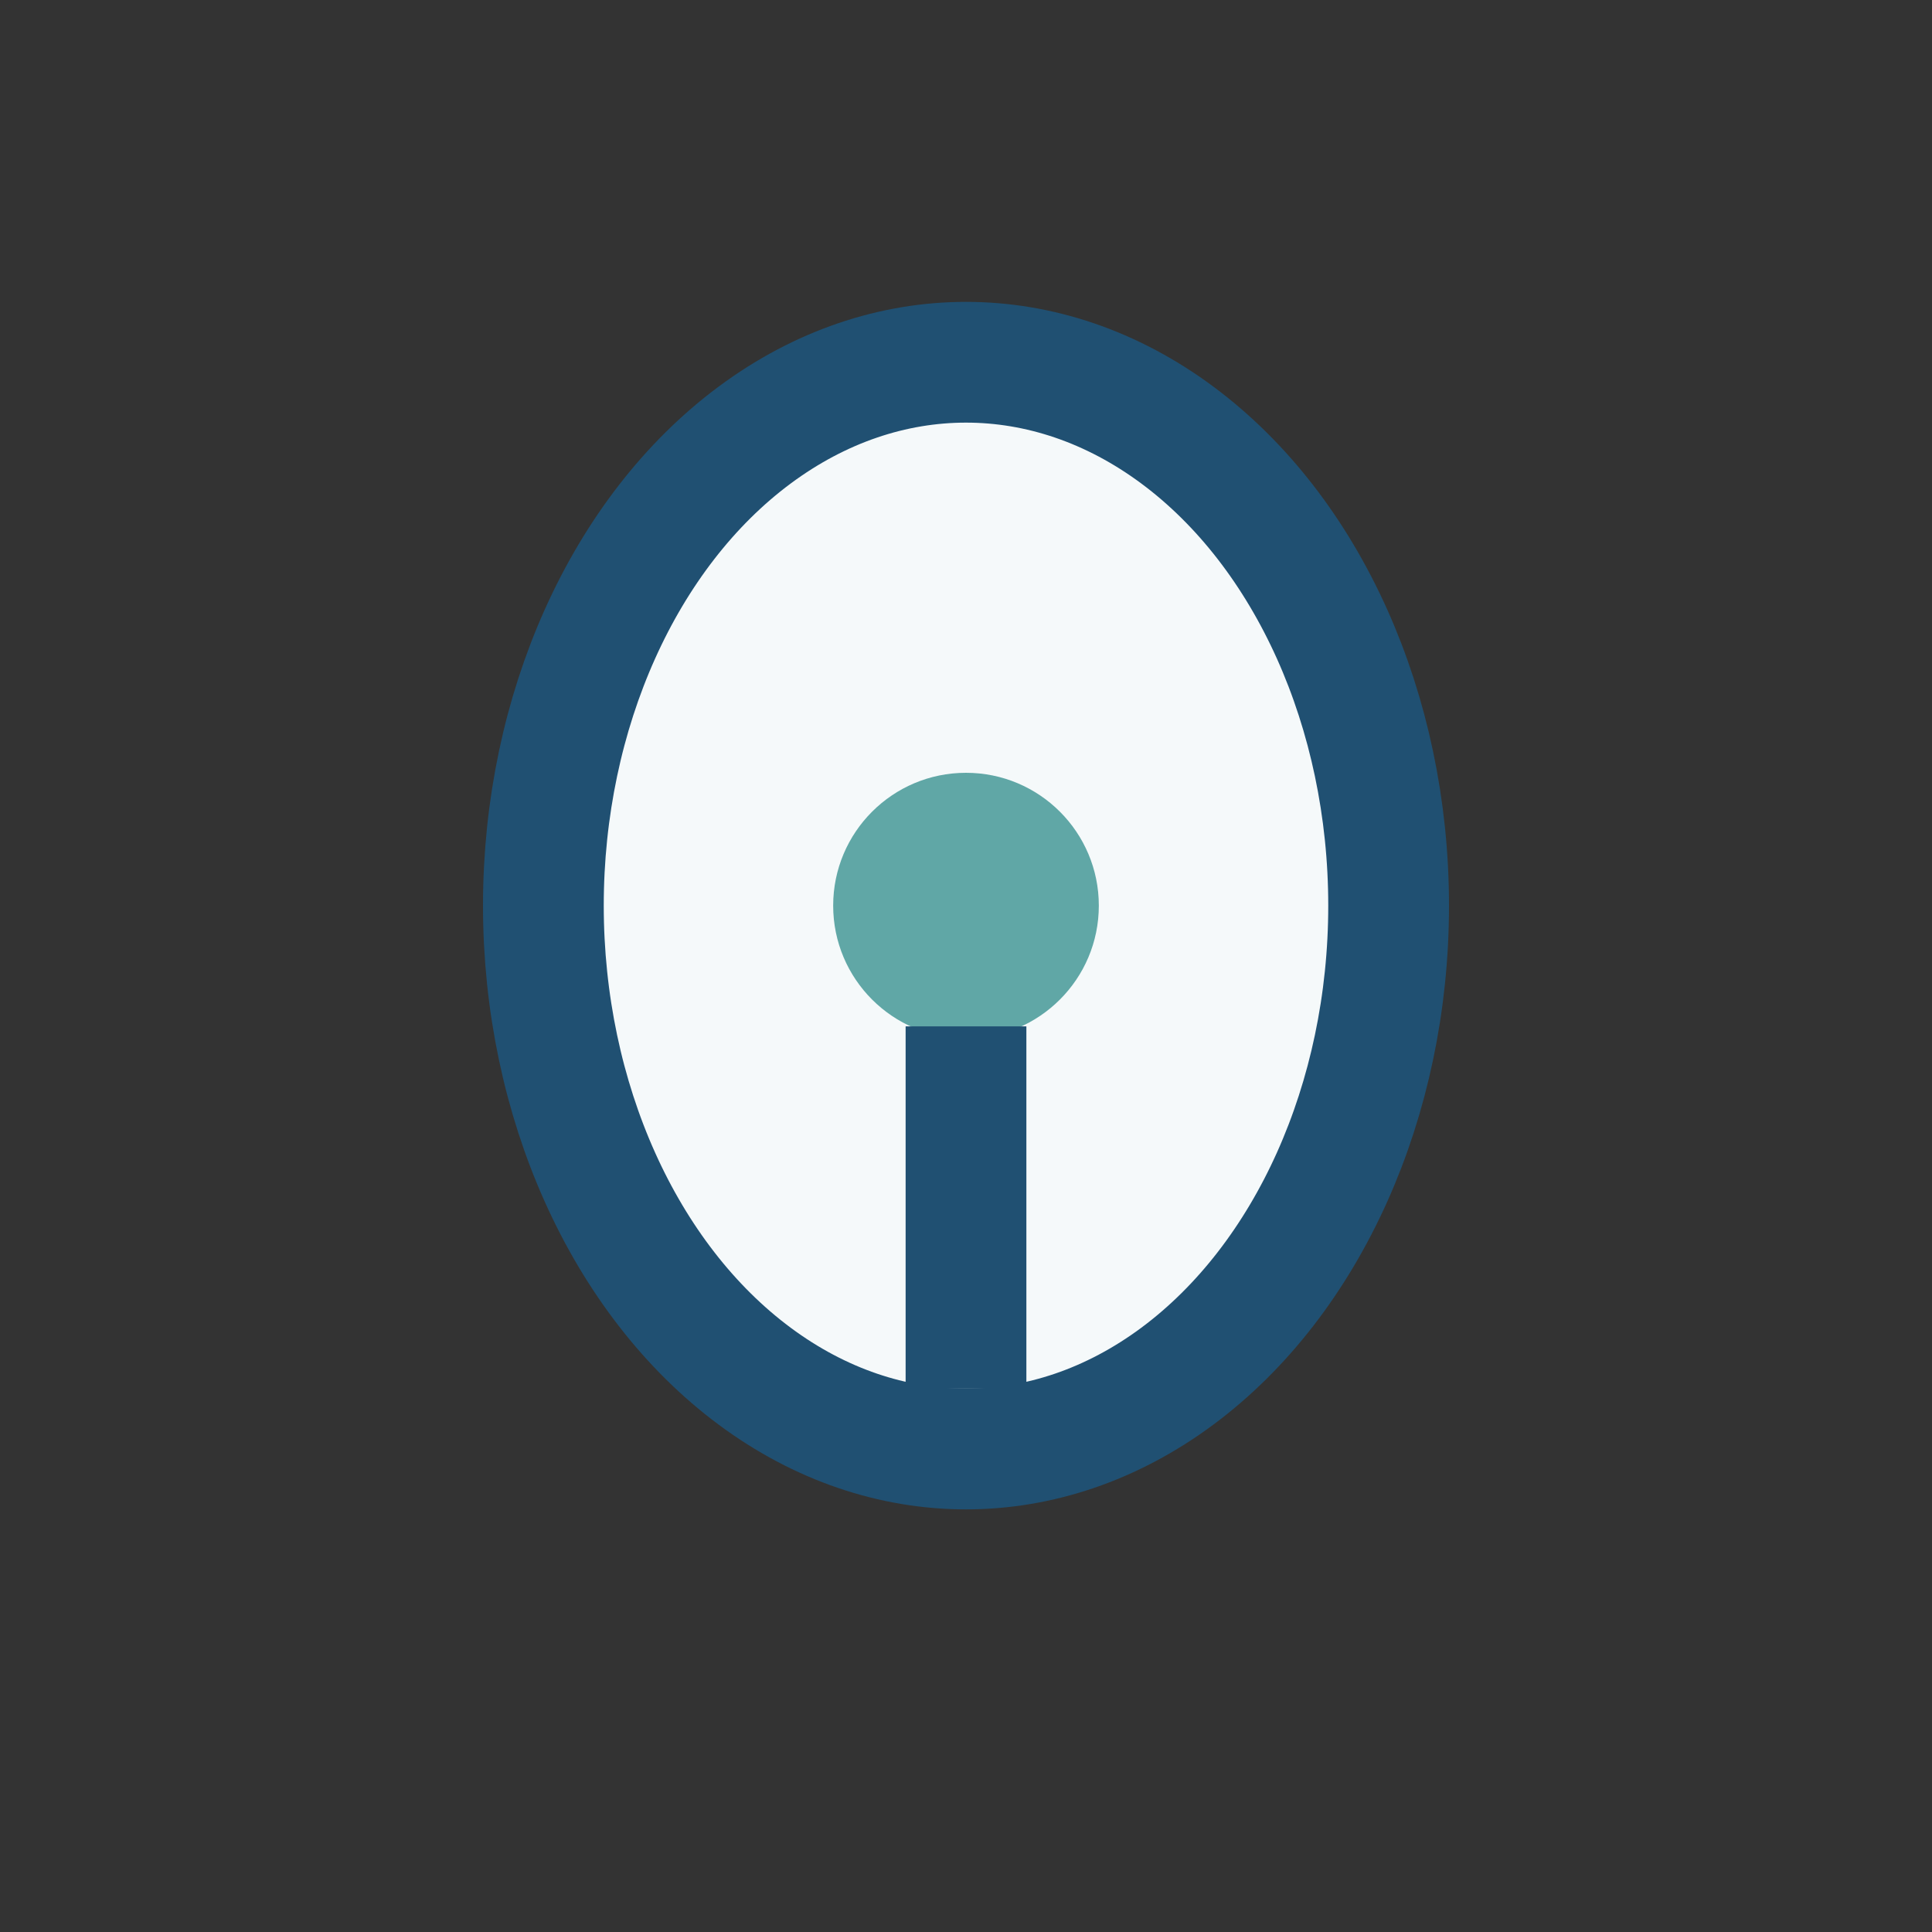
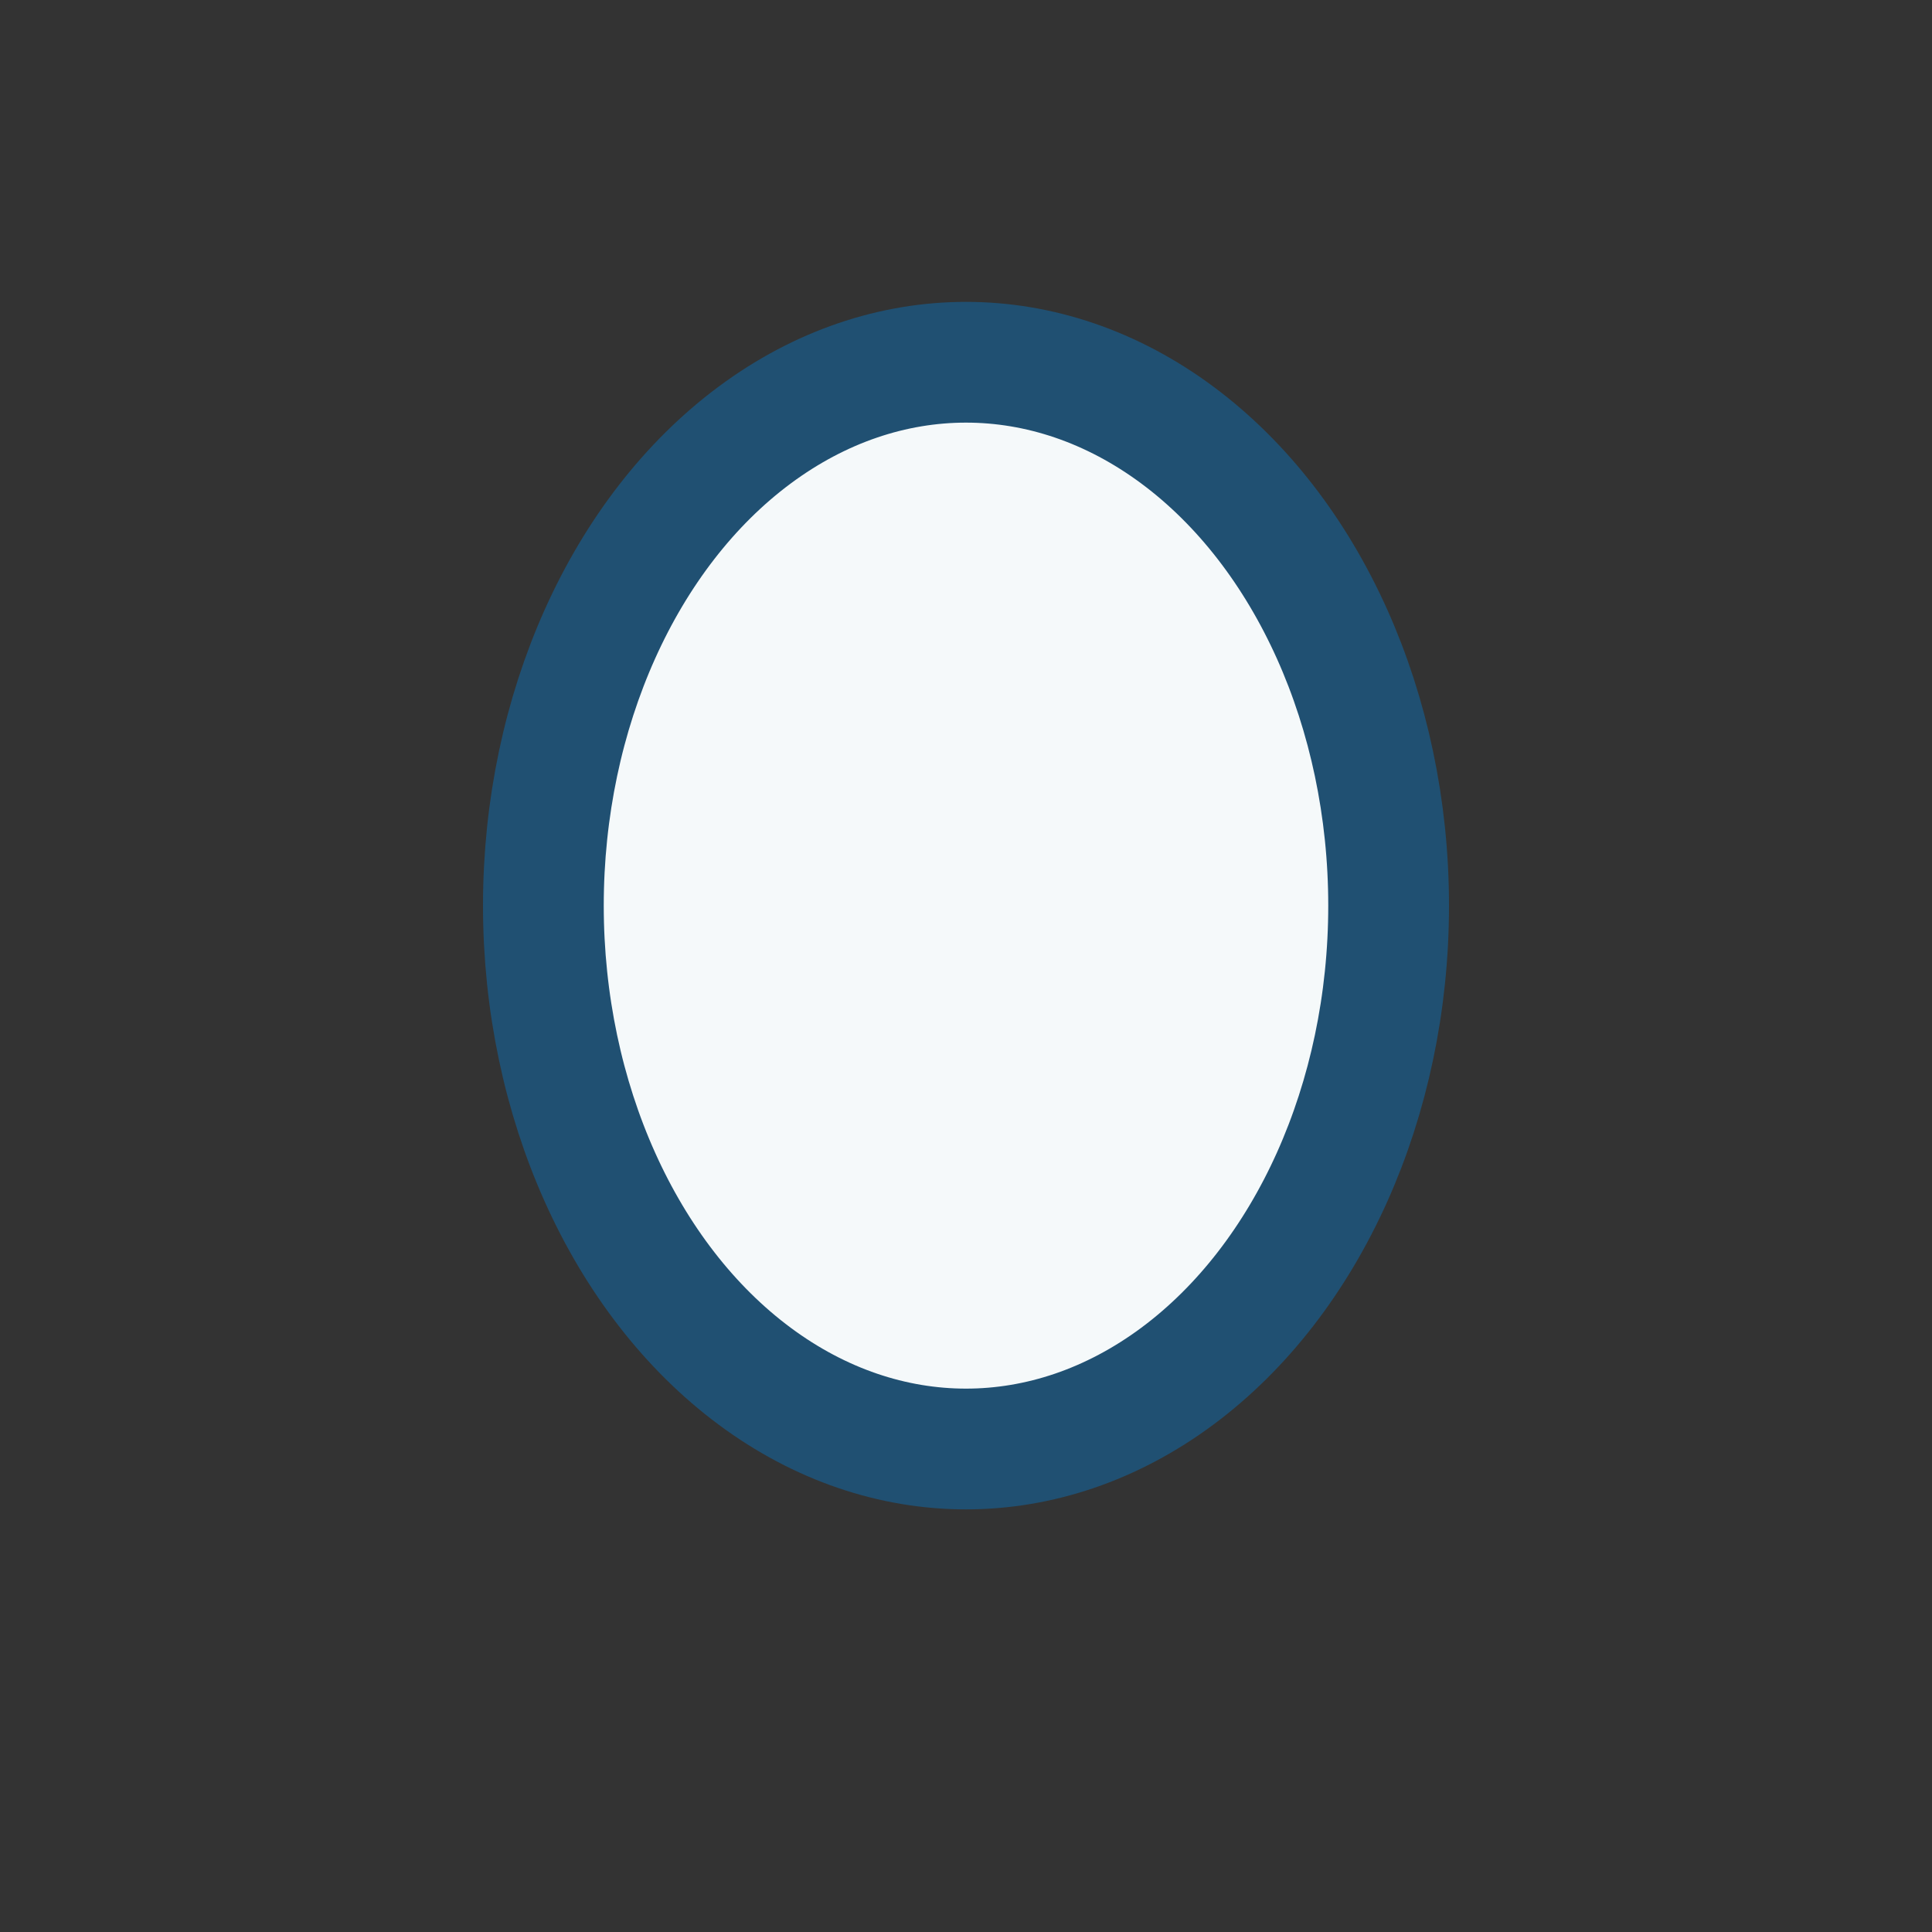
<svg xmlns="http://www.w3.org/2000/svg" width="32" height="32" viewBox="0 0 32 32">
  <rect x="0" y="0" width="32" height="32" fill="#333333" stroke="none" />
  <ellipse cx="16" cy="15" rx="7" ry="9" fill="#F5F9FA" stroke="#205072" stroke-width="2" />
-   <circle cx="16" cy="15" r="2.2" fill="#60A7A6" />
-   <path d="M16 17v6" stroke="#205072" stroke-width="2" />
</svg>